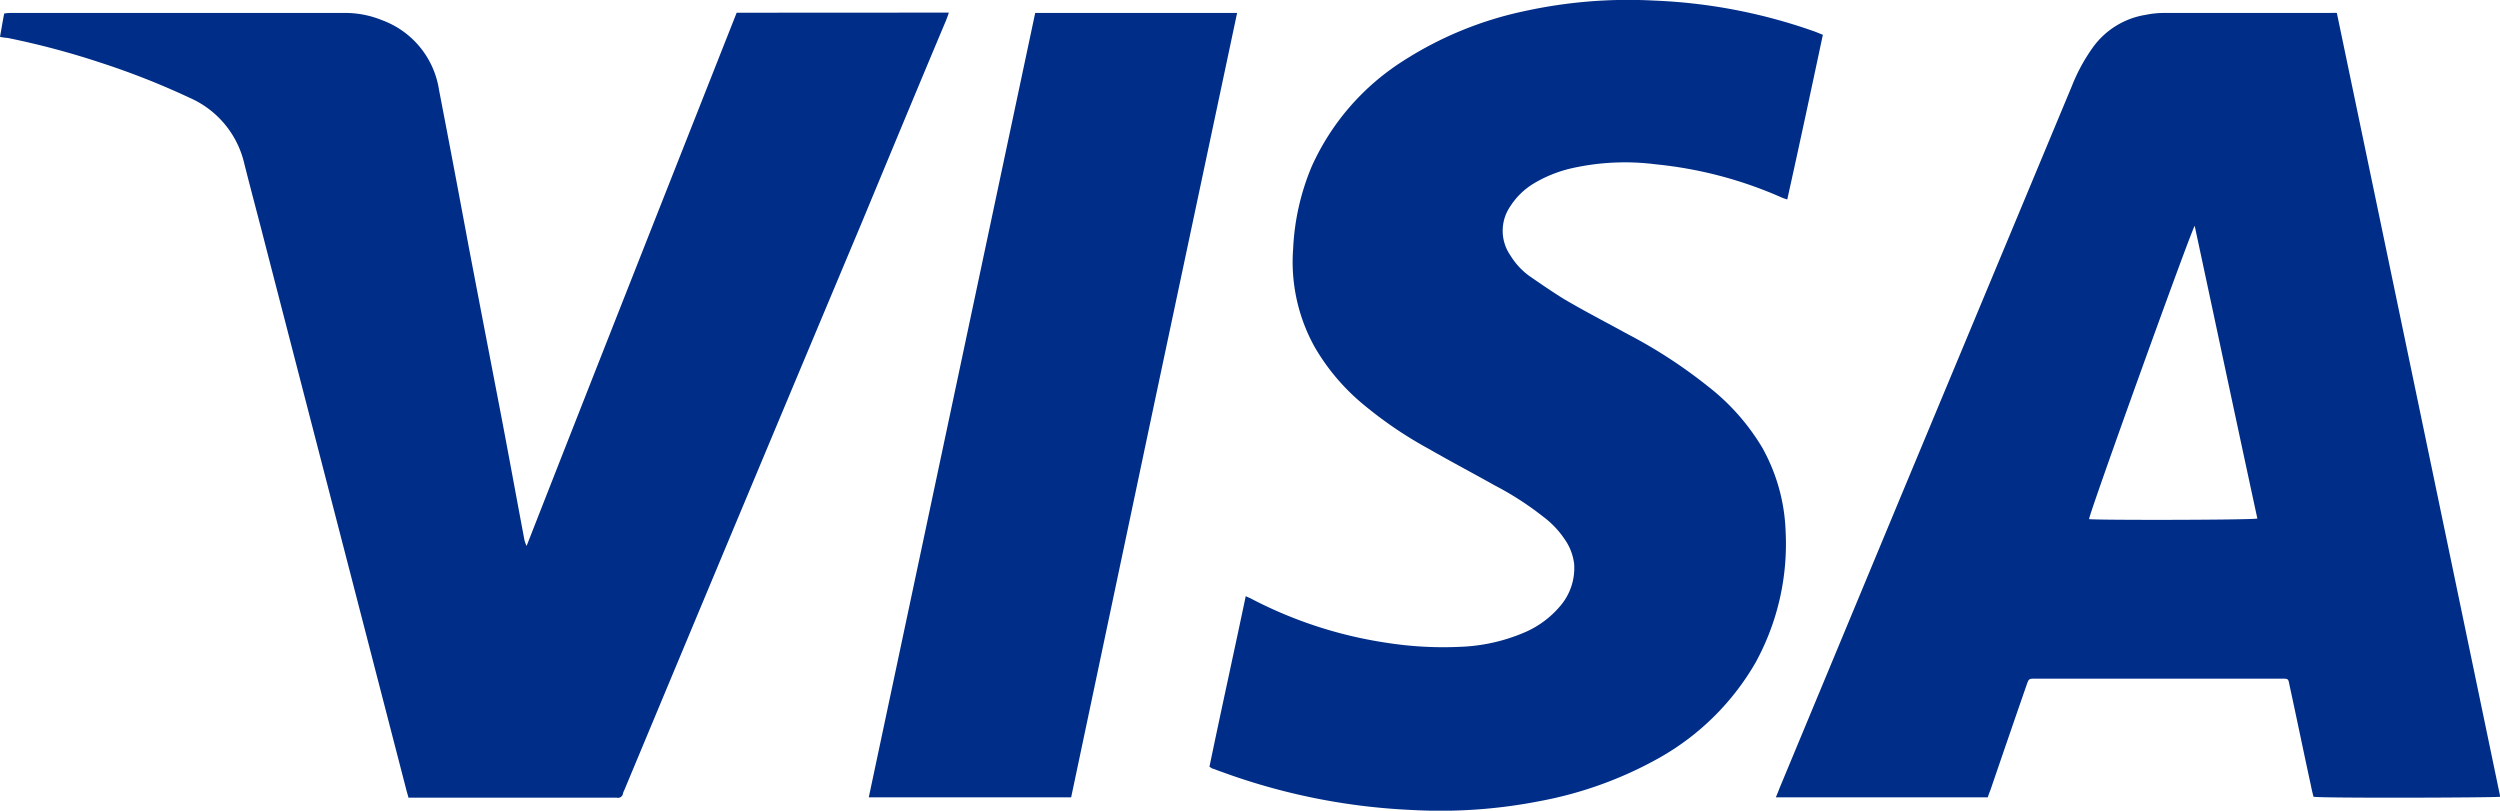
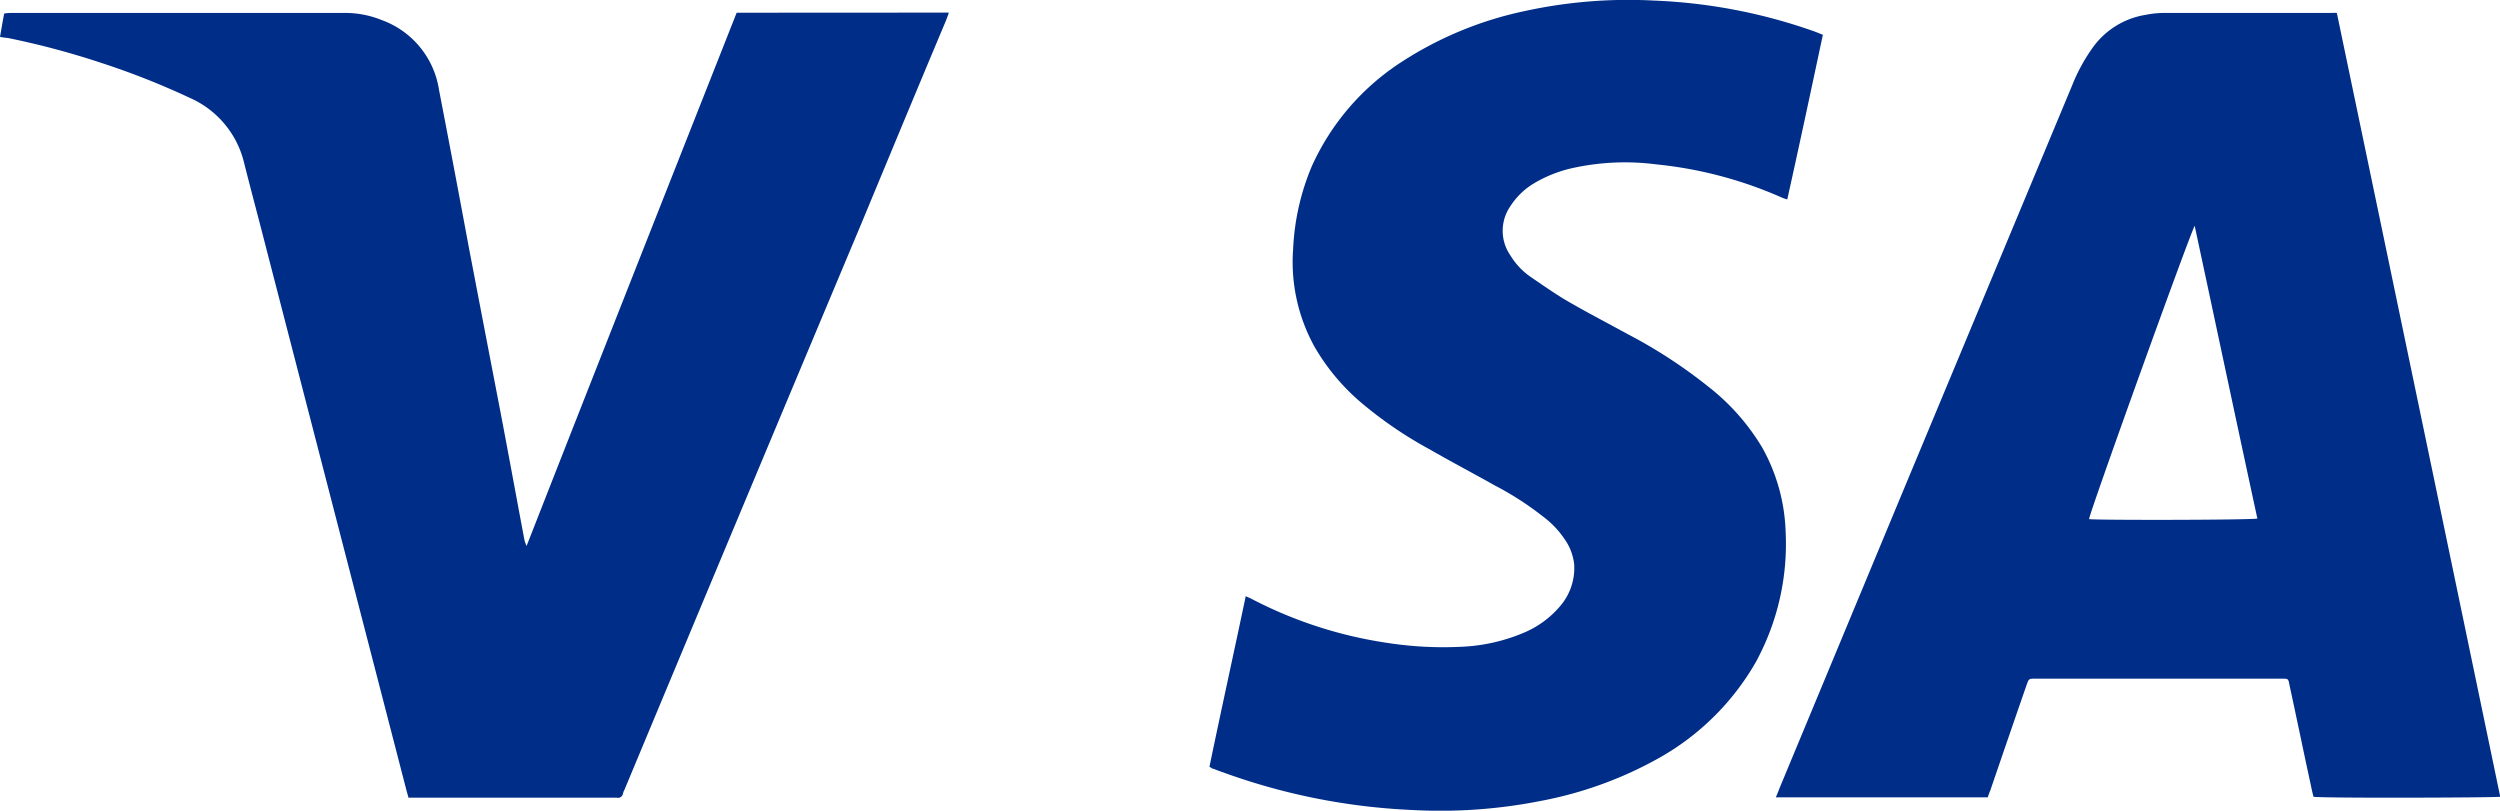
<svg xmlns="http://www.w3.org/2000/svg" viewBox="0 0 214.21 69.46">
  <defs>
    <style>.cls-1{fill:#002d88;}</style>
  </defs>
  <g id="Layer_2" data-name="Layer 2">
    <g id="Layer_1-2" data-name="Layer 1">
      <g id="yKm4M8">
        <path class="cls-1" d="M200.23,1.11a3.21,3.21,0,0,0-.51,0c-4.76,0-9.51,0-14.26,0a7.75,7.75,0,0,0-1.6.16A6.93,6.93,0,0,0,179.37,4a15.28,15.28,0,0,0-1.83,3.34Q170.27,24.78,163,42.22L152.47,67.55c-.08.23-.18.46-.31.77h18.16c.08-.25.16-.46.24-.66q1.53-4.48,3.08-8.95c.2-.56.2-.56.74-.56H195.5c.57,0,.57,0,.67.54.62,2.85,1.21,5.73,1.83,8.58.07.36.15.69.23,1,.82.13,15.49.08,16,0Q207.24,34.68,200.23,1.11ZM179,44.48c0-.46,8.71-24.64,9.05-25.13,1.8,8.4,3.57,16.75,5.37,25.08C192.91,44.56,179.6,44.58,179,44.48Z" />
        <path class="cls-1" d="M81.3,1.08c-.08.26-.16.46-.24.67C78.65,7.48,76.26,13.24,73.87,19Q63.66,43.32,53.49,67.71a1.07,1.07,0,0,0-.12.33.43.43,0,0,1-.52.31H35c-.05-.23-.12-.41-.17-.62l-12-46.38c-.62-2.44-1.28-4.88-1.9-7.34a8.16,8.16,0,0,0-4.68-5.63,66,66,0,0,0-7.6-3,68.91,68.91,0,0,0-8-2.13A4.82,4.82,0,0,1,0,3.16c.13-.72.23-1.36.36-2a3.25,3.25,0,0,1,.51-.05h28.6a8.3,8.3,0,0,1,3.24.61,7.58,7.58,0,0,1,4.91,6q1.31,6.78,2.57,13.57,1.34,7,2.69,14c.7,3.65,1.36,7.3,2.06,11a2.87,2.87,0,0,0,.18.49c6-15.32,12-30.5,18-45.69Z" />
        <path class="cls-1" d="M129.42,17.66a3.7,3.7,0,0,0,0,4.23A6.1,6.1,0,0,0,131,23.62c1,.69,2,1.38,3,2,1.8,1.06,3.63,2,5.45,3a42.62,42.62,0,0,1,6.89,4.48A18.94,18.94,0,0,1,151,38.36a15.79,15.79,0,0,1,2,7.2,21.13,21.13,0,0,1-2.57,11.2,21.93,21.93,0,0,1-8.3,8.2A33.3,33.3,0,0,1,132,68.63a44.19,44.19,0,0,1-11.07.77,54.22,54.22,0,0,1-16.32-3.29c-.23-.07-.46-.18-.69-.25-.08,0-.13-.08-.29-.16,1-4.83,2.08-9.71,3.11-14.62.21.11.36.16.49.23a36.72,36.72,0,0,0,11.67,3.78,31.23,31.23,0,0,0,6.26.33,15.35,15.35,0,0,0,5.58-1.28,8.2,8.2,0,0,0,2.9-2.16,5,5,0,0,0,1.24-3.65,4.61,4.61,0,0,0-.83-2.15,7.87,7.87,0,0,0-1.85-1.93,26.17,26.17,0,0,0-4.11-2.65c-1.87-1.05-3.77-2.05-5.65-3.13a34.72,34.72,0,0,1-5.52-3.73,18.3,18.3,0,0,1-4.27-5,15,15,0,0,1-1.85-8.4,20.59,20.59,0,0,1,1.59-7.07,20.83,20.83,0,0,1,7.76-9A31.14,31.14,0,0,1,130.73.93a41.47,41.47,0,0,1,11-.88,46.48,46.48,0,0,1,13.61,2.6c.29.1.54.21.85.33-1,4.71-2,9.38-3.05,14.11a4.44,4.44,0,0,1-.44-.15,35.22,35.22,0,0,0-10.82-2.86,20.84,20.84,0,0,0-7.09.31,11.13,11.13,0,0,0-3.42,1.36A6.13,6.13,0,0,0,129.42,17.66Z" />
-         <path class="cls-1" d="M106,1.11Q98.85,34.75,91.78,68.32H74.44Q81.57,34.68,88.7,1.11Z" />
      </g>
    </g>
  </g>
</svg>